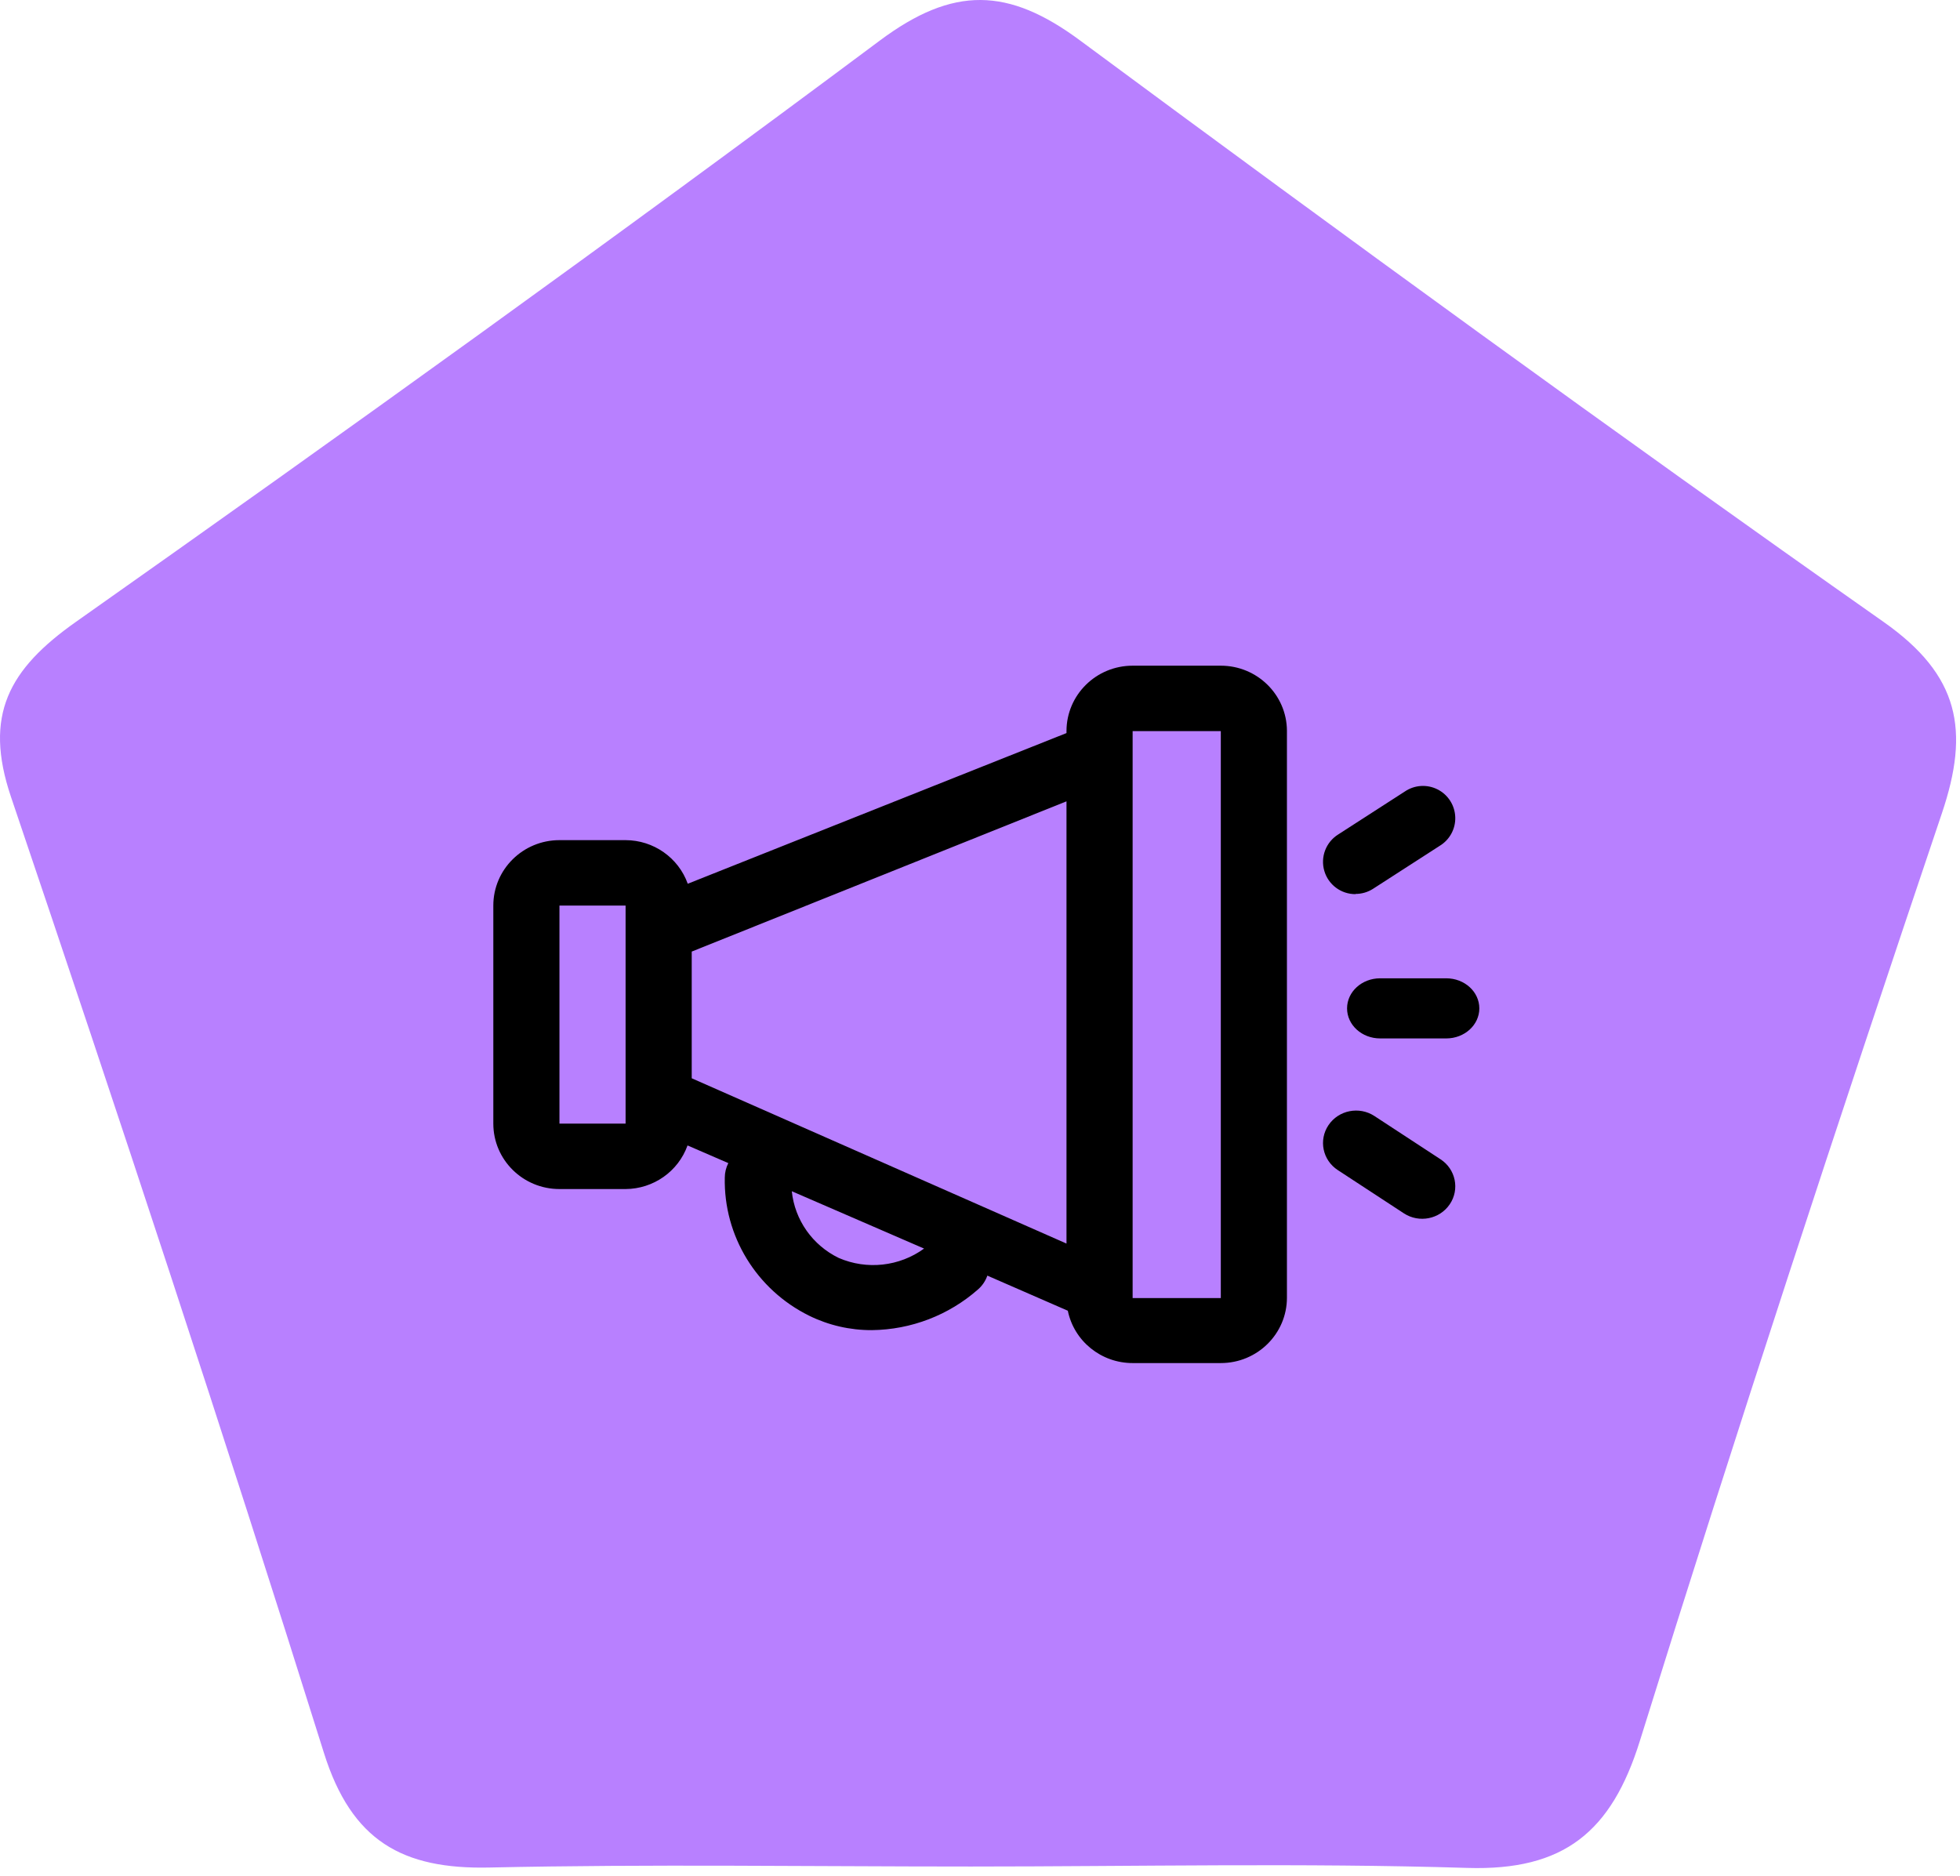
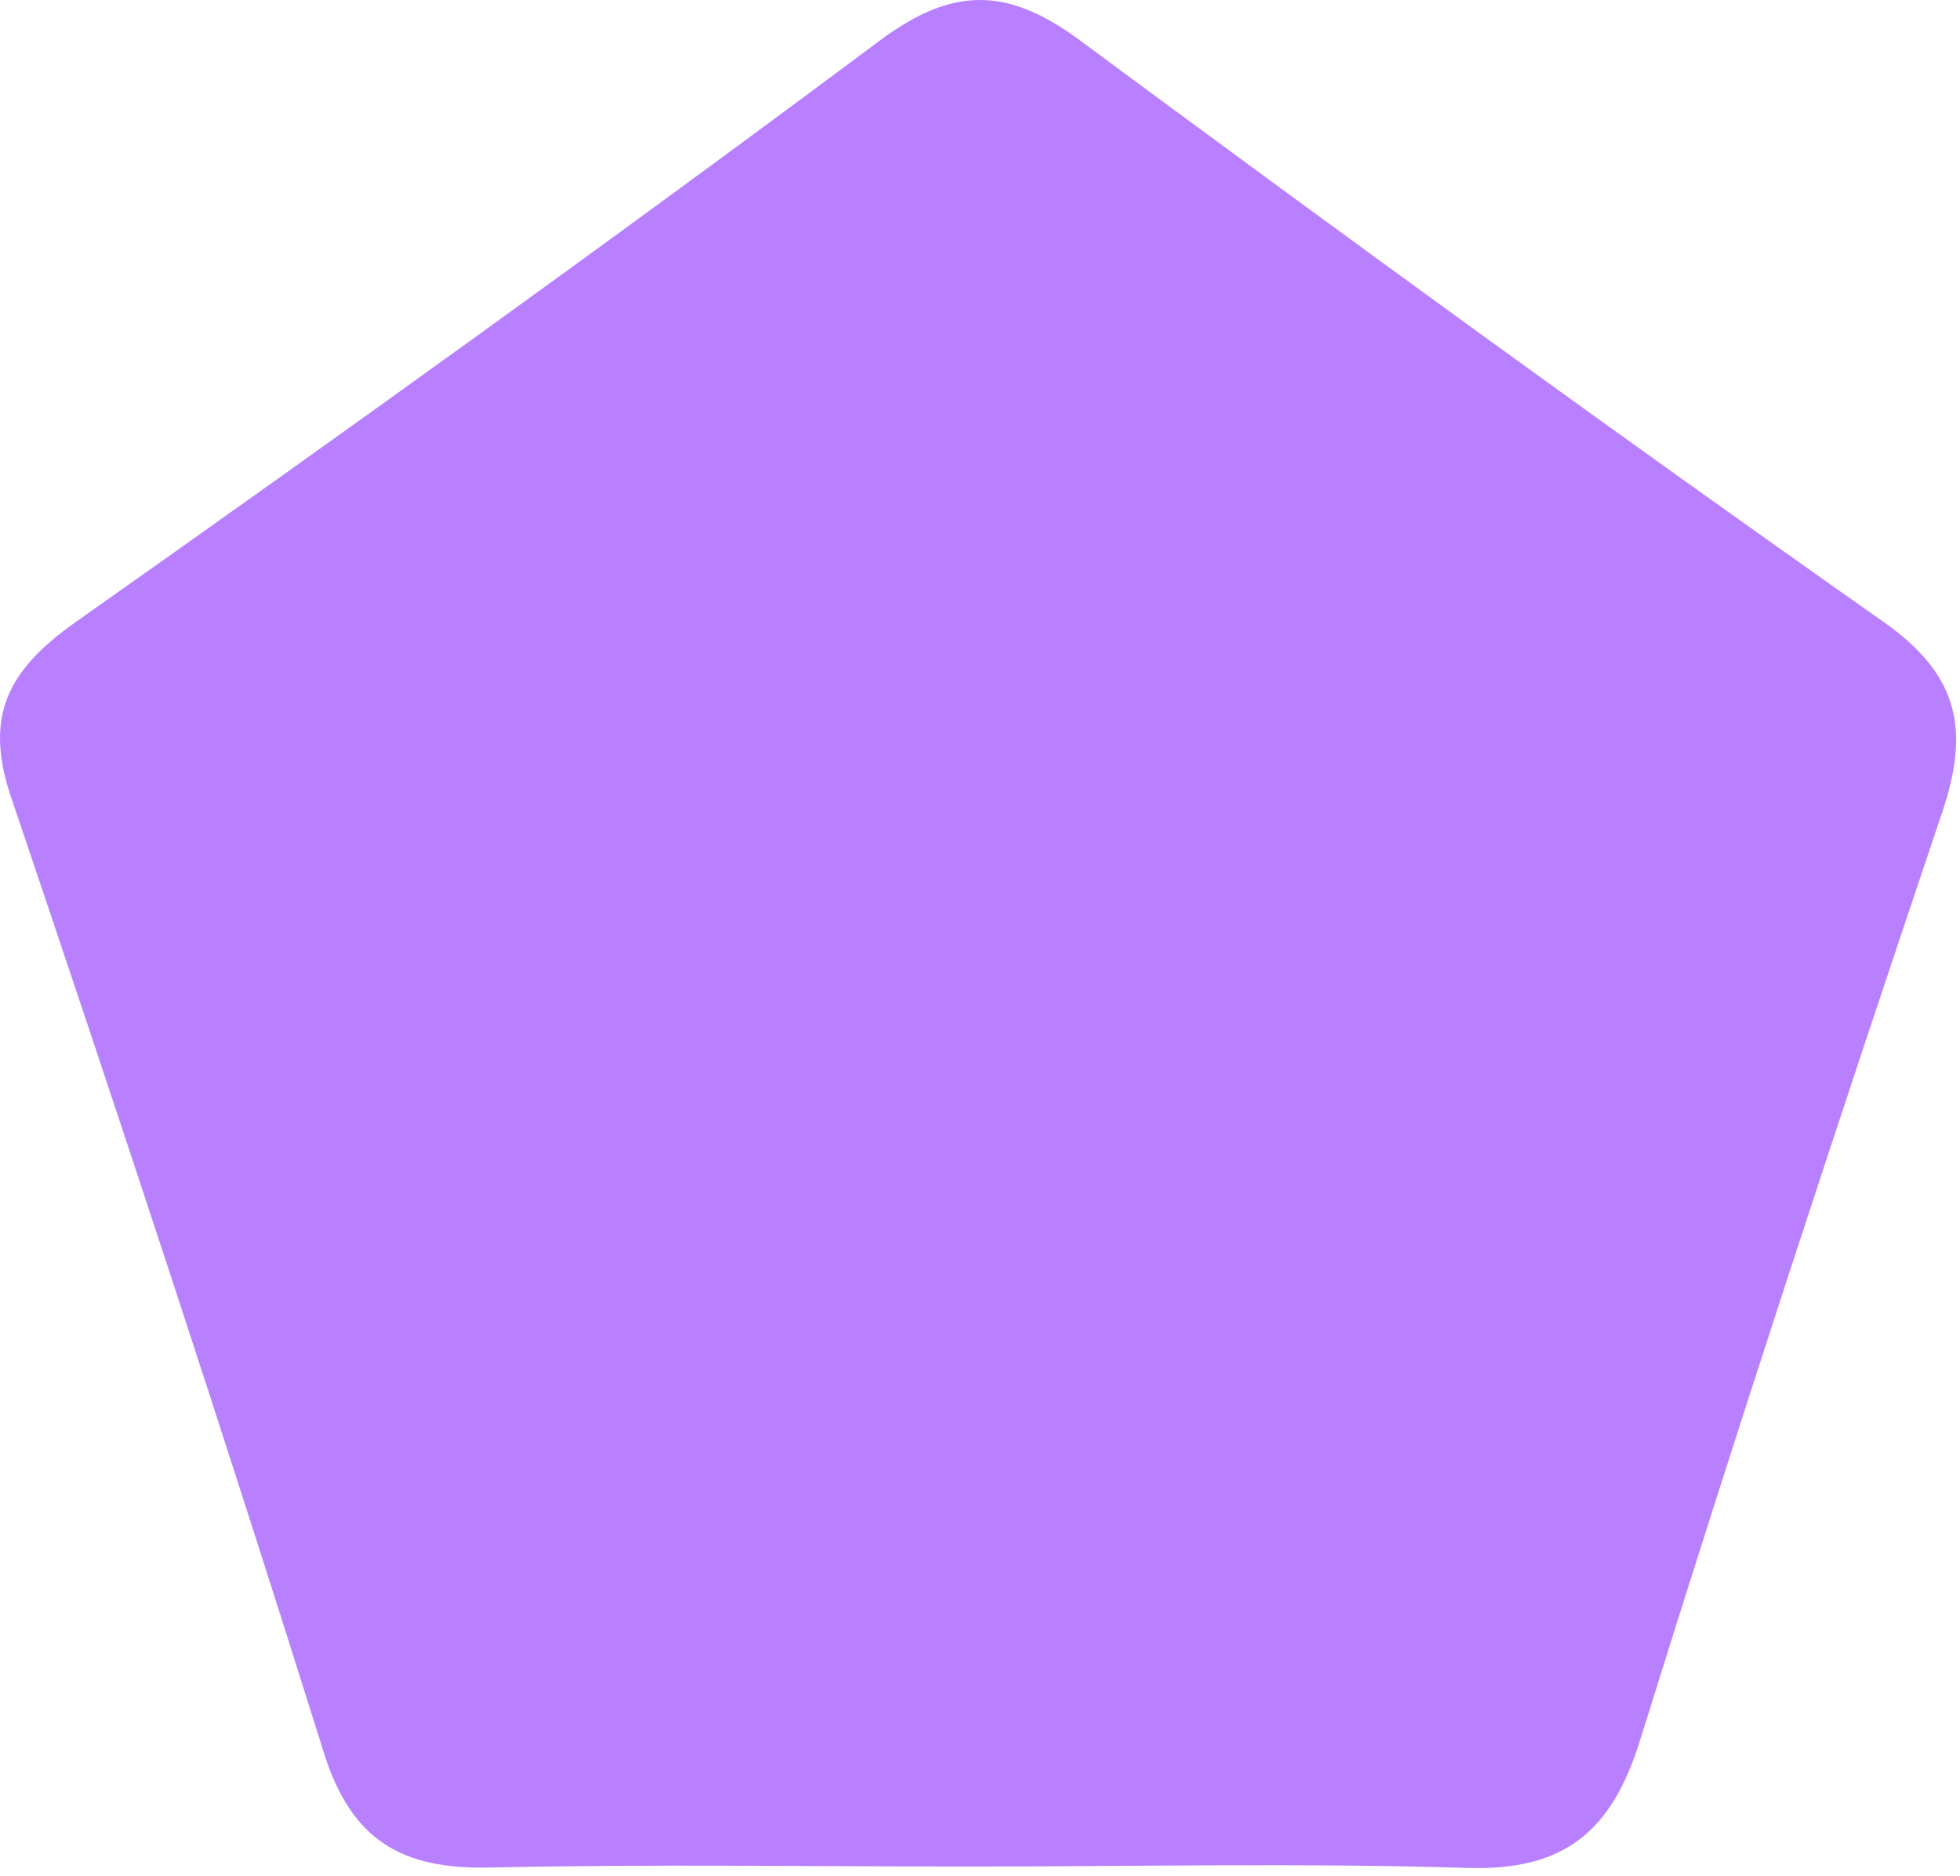
<svg xmlns="http://www.w3.org/2000/svg" width="163px" height="156px" viewBox="0 0 163 156">
  <title>spotlight</title>
  <g id="01-Roskilde---App" stroke="none" stroke-width="1" fill="none" fill-rule="evenodd">
    <g id="Artboard" transform="translate(-544, -515)">
      <g id="spotlight" transform="translate(544, 515)">
        <path d="M80.741,155.235 C67.391,155.236 54.038,155.028 40.695,155.319 C33.482,155.476 29.238,153.124 26.934,145.77 C18.596,119.169 9.853,92.691 0.916,66.283 C-1.388,59.476 0.743,55.65 6.312,51.721 C28.787,35.867 51.129,19.814 73.173,3.37 C79.294,-1.196 83.862,-1.046 89.81,3.356 C111.918,19.716 134.158,35.908 156.654,51.73 C162.967,56.171 163.816,60.747 161.498,67.627 C152.857,93.256 144.416,118.957 136.379,144.78 C134.017,152.367 130.049,155.597 122.037,155.351 C108.283,154.929 94.507,155.234 80.741,155.235" id="Fill-1-Copy-4" fill="#B880FF" />
        <g id="Share" transform="translate(41.026, 55.364)" fill="#000000">
-           <path d="M79.25,26 L73.75,26 C72.231,26 71,27.119 71,28.5 C71,29.881 72.231,31 73.75,31 L79.25,31 C80.769,31 82,29.881 82,28.5 C82,27.119 80.769,26 79.25,26 Z" id="Shape" />
-           <path d="M78.771,41.05 L73.272,37.451 C72.007,36.626 70.3,36.964 69.459,38.207 C68.619,39.449 68.964,41.125 70.229,41.95 L75.728,45.549 C76.993,46.374 78.7,46.036 79.541,44.793 C80.381,43.551 80.036,41.875 78.771,41.05 Z" id="Shape" />
-           <path d="M71.708,18.982 C72.215,18.983 72.711,18.84 73.14,18.57 L78.692,14.99 C79.531,14.489 80.032,13.571 79.998,12.594 C79.965,11.618 79.404,10.736 78.533,10.293 C77.662,9.849 76.619,9.913 75.809,10.461 L70.257,14.041 C69.24,14.68 68.771,15.916 69.108,17.068 C69.445,18.221 70.507,19.009 71.708,19 L71.708,18.982 Z" id="Shape" />
-           <path d="M60.5,0 L53.167,0 C50.129,0 47.667,2.436 47.667,5.441 L47.667,5.604 L16.17,18.136 C15.395,15.968 13.325,14.516 11,14.509 L5.5,14.509 C2.462,14.509 0,16.945 0,19.95 L0,38.086 C0,41.091 2.462,43.527 5.5,43.527 L11,43.527 C13.318,43.513 15.379,42.062 16.152,39.9 L19.543,41.369 C19.353,41.74 19.253,42.15 19.25,42.566 C19.145,47.42 21.88,51.898 26.272,54.064 C27.889,54.859 29.672,55.269 31.478,55.261 C34.741,55.224 37.88,54.019 40.315,51.87 C40.667,51.562 40.933,51.168 41.085,50.727 L47.777,53.647 C48.299,56.181 50.553,58.001 53.167,58 L60.5,58 C63.538,58 66,55.564 66,52.559 L66,5.405 C65.98,2.414 63.523,-6.64633527e-05 60.5,0 Z M11,38.086 L5.5,38.086 L5.5,19.95 L11,19.95 L11,38.086 Z M47.667,48.061 L16.5,34.314 L16.5,23.777 L47.667,11.281 L47.667,48.061 Z M28.728,49.258 C26.545,48.2 25.069,46.101 24.823,43.709 L35.823,48.478 C33.768,49.971 31.065,50.268 28.728,49.258 L28.728,49.258 Z M60.5,52.595 L53.167,52.595 L53.167,5.441 L60.5,5.441 L60.5,52.595 Z" id="Shape" />
-         </g>
+           </g>
      </g>
    </g>
  </g>
</svg>